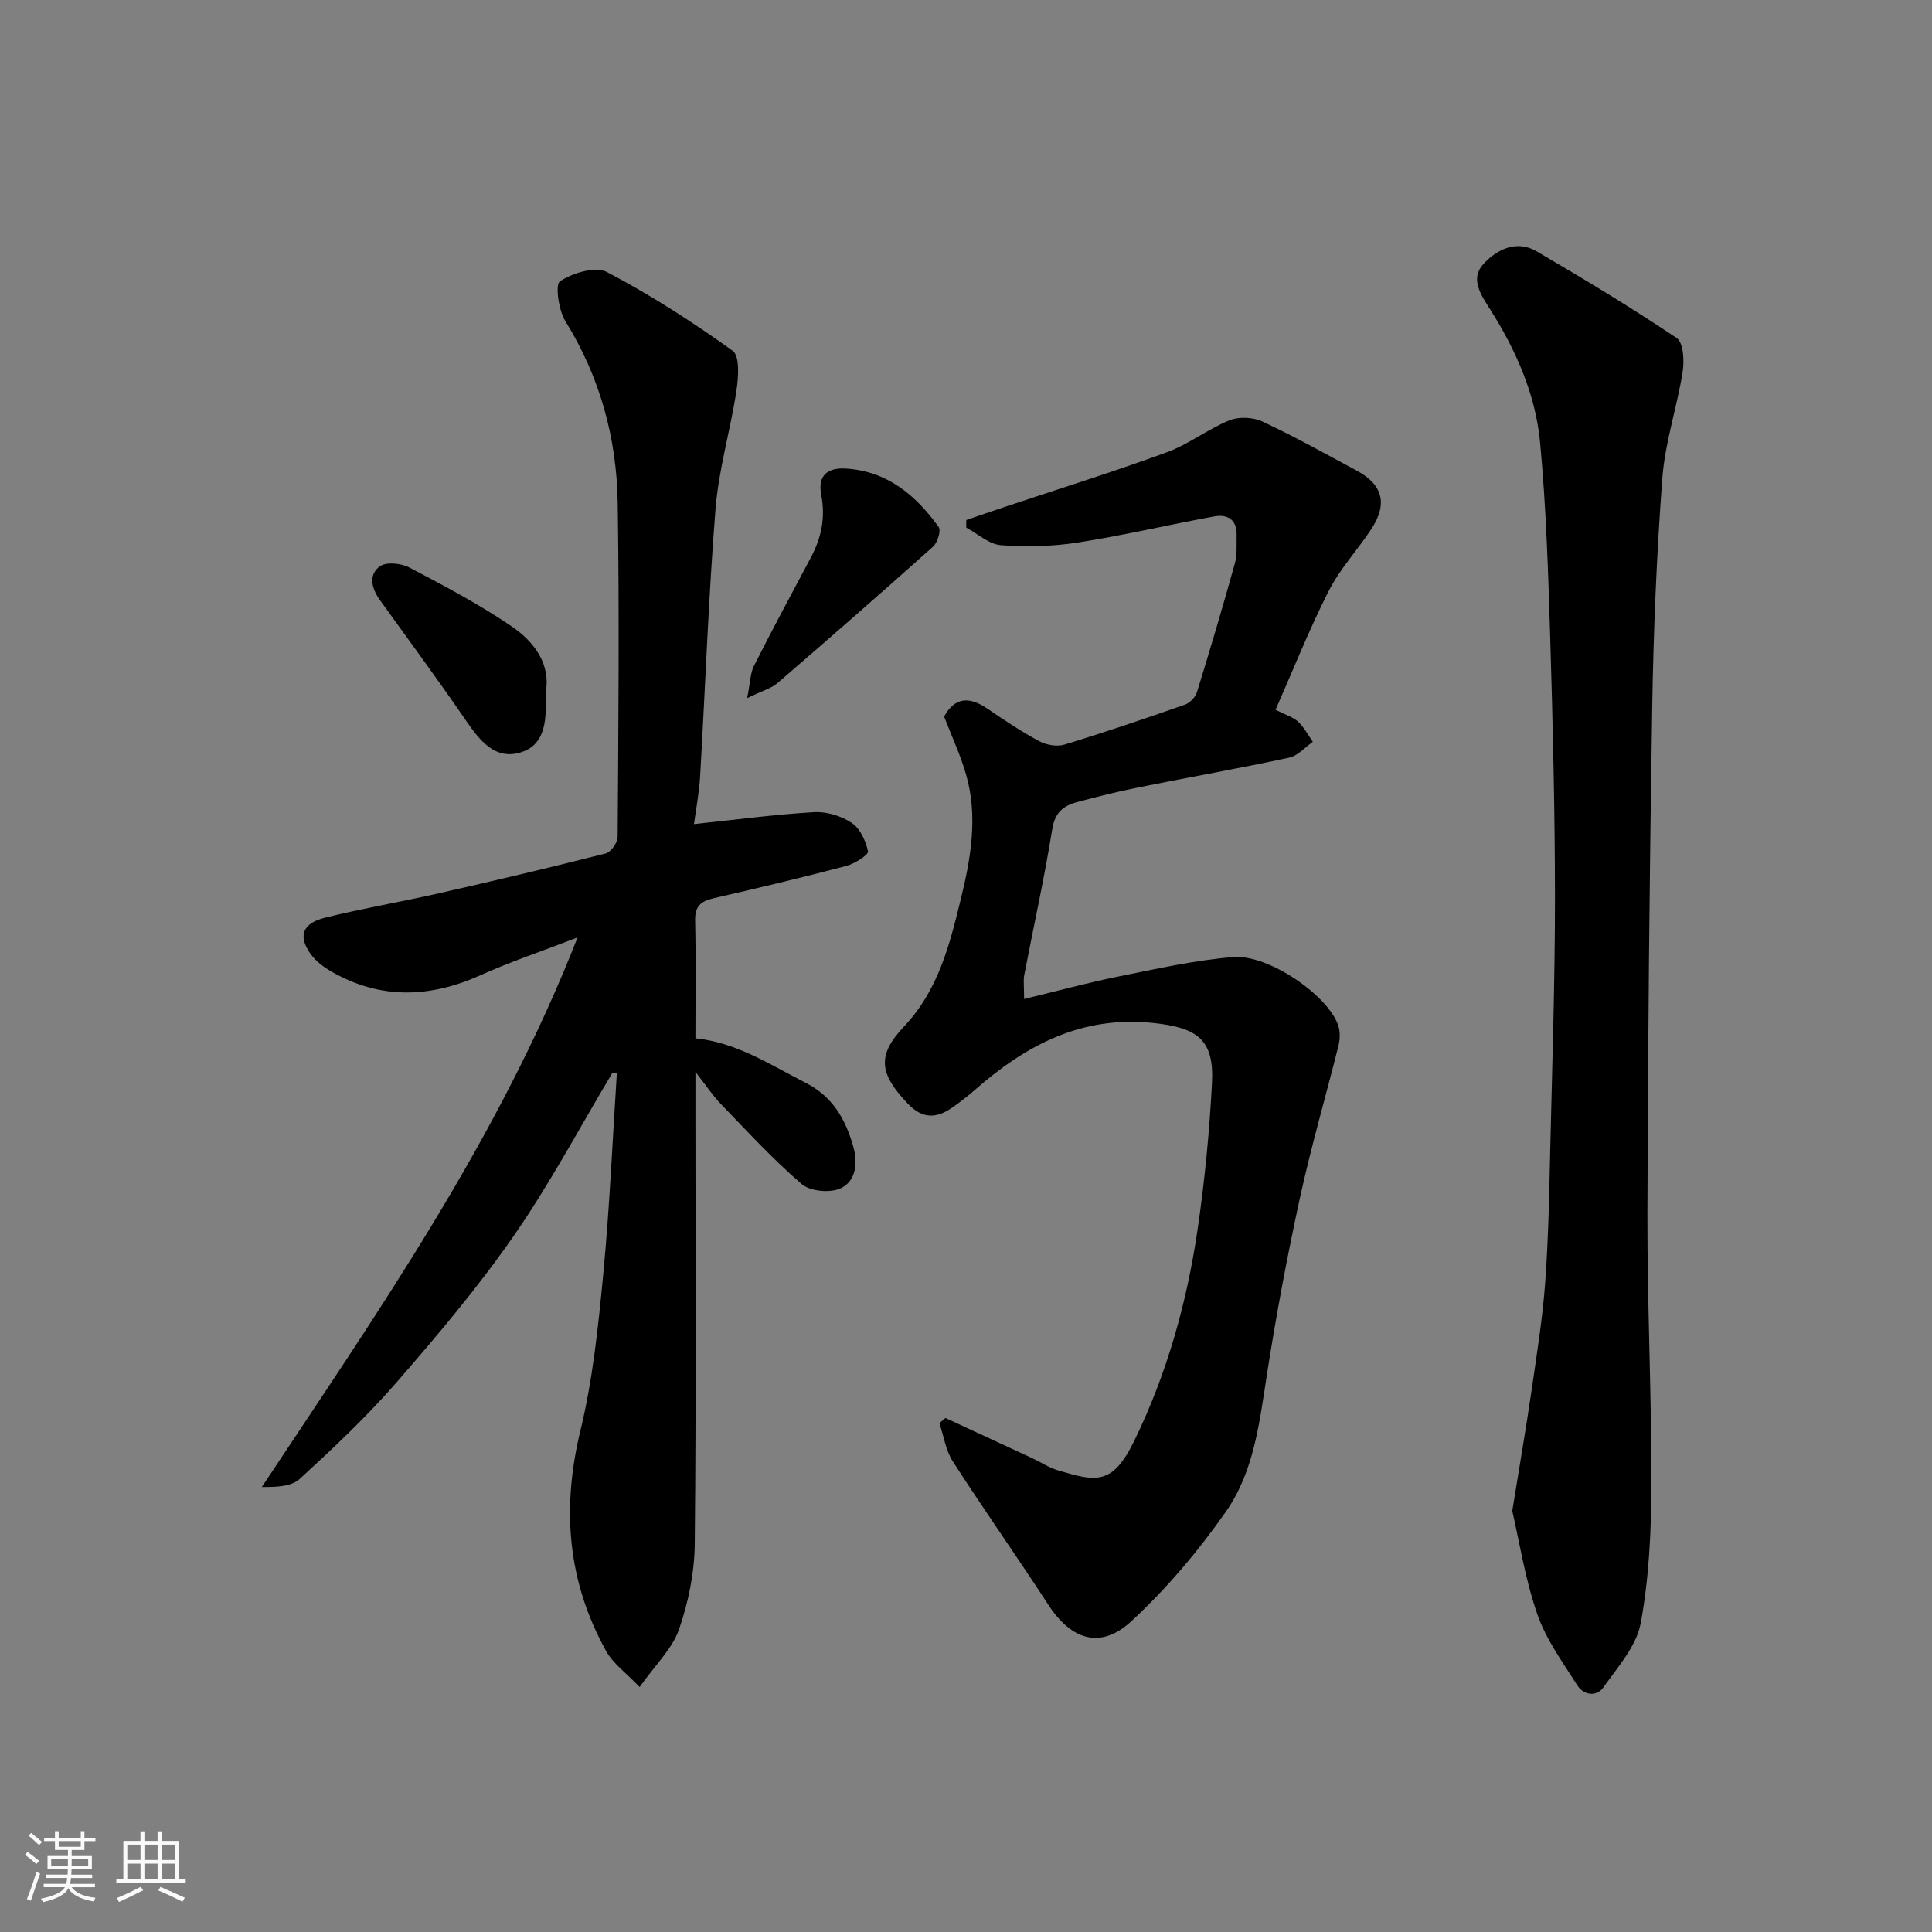
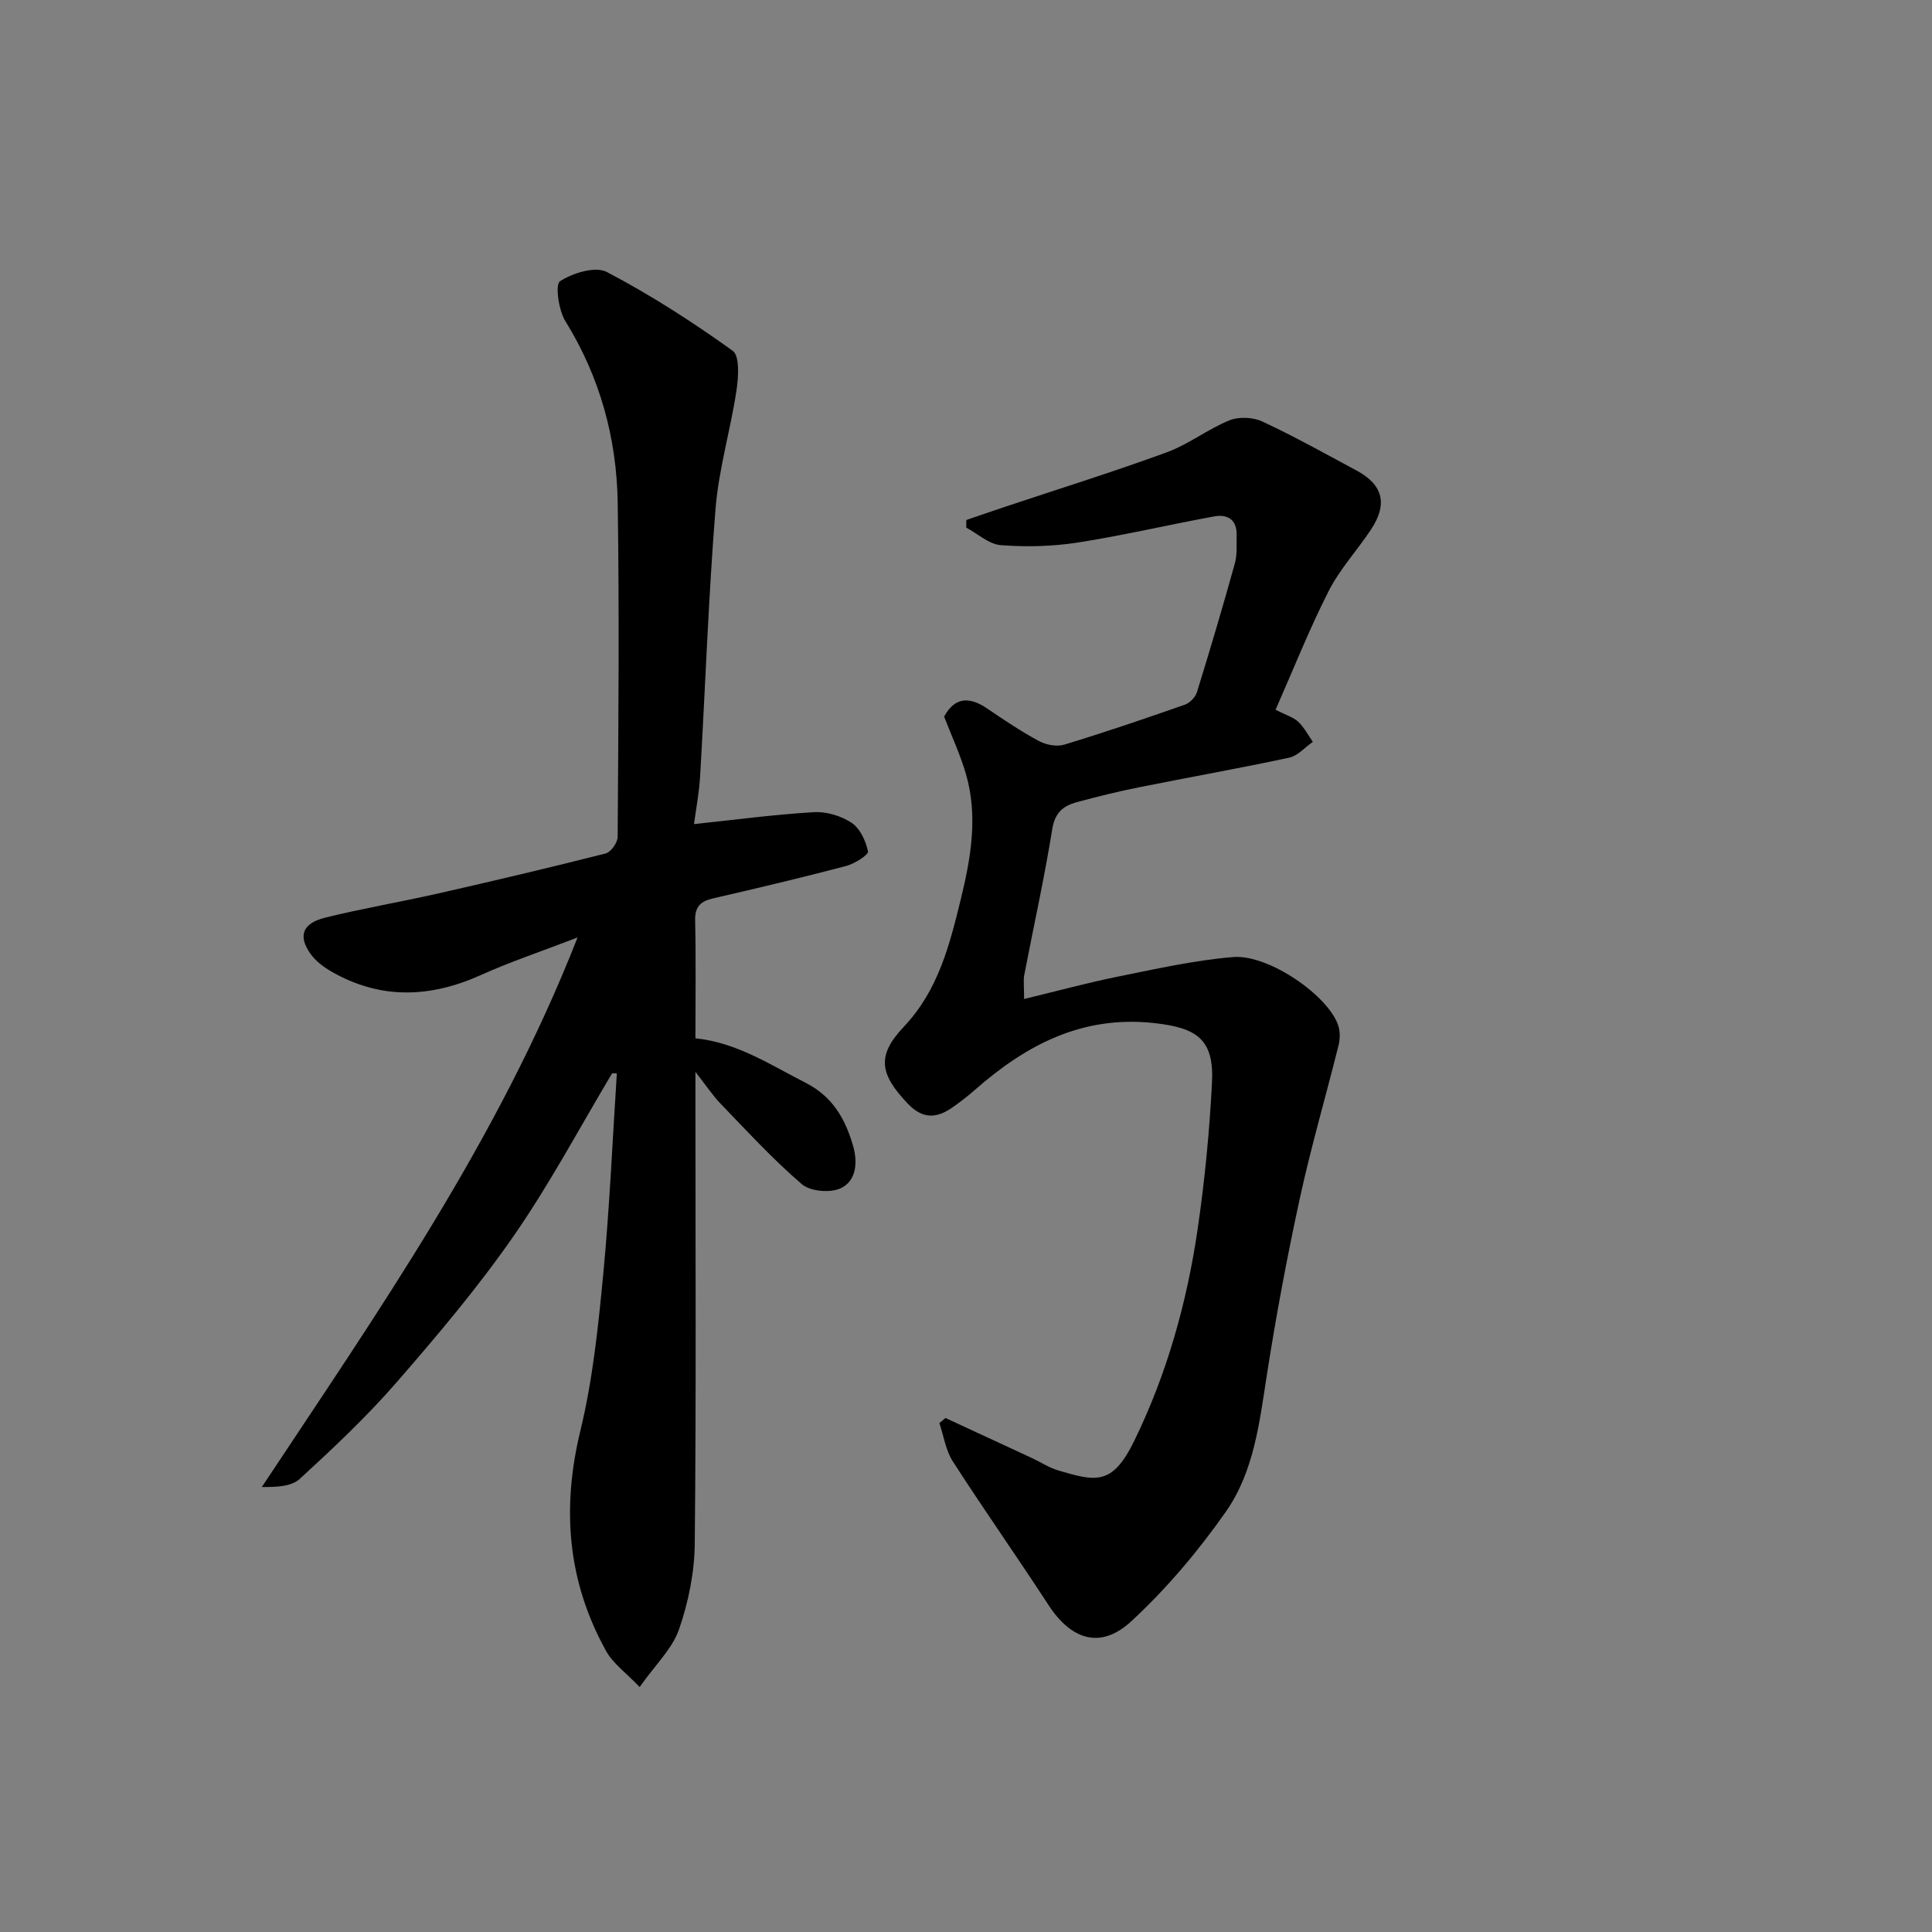
<svg xmlns="http://www.w3.org/2000/svg" enable-background="new 0 0 400 400" viewBox="0 0 400 400">
  <rect x="0" y="0" width="400" height="400" fill="#808080" stroke="none" />
-   <path d="m5.17 384 .55-.58c.85.61 1.65 1.24 2.4 1.87l-.59.64c-.83-.73-1.62-1.38-2.36-1.93m1.22 9.53-.82-.34c.71-1.76 1.37-3.64 1.98-5.63.24.13.5.25.76.36-.6 1.67-1.24 3.54-1.92 5.61m-.5-13.5.57-.54c.56.44 1.31 1.06 2.26 1.87l-.64.64c-.68-.66-1.41-1.32-2.19-1.97m3.25.46h2.24v-1.36h.77v1.36h4.57v-1.36h.76v1.36h2.28v.69h-2.28v1.84h-2.64v1.26h4.18v2.64h-4.21c0 .45-.02.86-.05 1.21h4.32v.69h-4.38c-.04.34-.1.75-.19 1.22h5.15v.69h-4.82c.87 1.19 2.51 1.92 4.93 2.19-.17.31-.3.57-.37.76-2.77-.49-4.52-1.41-5.26-2.76-.56 1.26-2.3 2.23-5.24 2.9-.12-.24-.26-.48-.43-.72 2.73-.55 4.38-1.34 4.96-2.38h-4.38v-.69h4.65c.1-.38.17-.79.21-1.22h-4.32v-.69h4.4c.03-.34.05-.75.05-1.21h-4.2v-2.64h4.23v-1.26h-2.69v-1.84h-2.24zm1.46 4.46v1.29h3.45c.01-.4.02-.57.01-.53v-.32-.45h-3.46zm1.55-2.59h4.57v-1.19h-4.57zm6.11 2.59h-3.42v.77c-.01.19-.01.37-.02.53h3.44z" fill="#fafafa" />
-   <path d="m32.63 379.16h.82v1.98h3.54v7.89h1.46v.78h-14.37v-.78h1.46v-7.89h3.54v-1.98h.82v1.98h2.73zm-3.49 11.48.5.73c-1.61.82-3.28 1.63-5 2.41-.13-.27-.28-.55-.44-.82 1.75-.72 3.4-1.49 4.94-2.32m-2.78-5.55h2.73v-3.18h-2.73zm0 3.95h2.73v-3.2h-2.73zm3.54-3.95h2.73v-3.18h-2.73zm0 3.95h2.73v-3.2h-2.73zm7.89 4.68c-1.84-.92-3.51-1.7-5.02-2.32l.45-.73c1.89.8 3.57 1.55 5.04 2.23zm-1.62-11.81h-2.73v3.18h2.73zm-2.73 7.13h2.73v-3.2h-2.73z" fill="#fafafa" />
  <g fill="#000001">
    <path d="m126.73 222.22c-6.76 11.3-12.95 22.99-20.45 33.77-7.37 10.61-15.77 20.55-24.26 30.31-6.16 7.07-13.04 13.54-19.96 19.89-1.74 1.6-4.85 1.7-7.85 1.68 24.07-36.35 48.89-71.74 65.37-113.78-7.5 2.89-13.91 5.03-20.04 7.79-10.47 4.71-20.7 5.1-30.82-.67-1.67-.95-3.36-2.21-4.45-3.75-2.61-3.7-1.65-6.31 3.09-7.48 7.73-1.91 15.6-3.24 23.37-5 11.59-2.63 23.16-5.36 34.67-8.28 1.09-.28 2.48-2.26 2.48-3.46.15-23.02.36-46.05.01-69.07-.2-13.4-3.64-26.06-10.82-37.65-1.42-2.29-2.17-7.62-1.12-8.3 2.64-1.71 7.31-3.15 9.7-1.9 9.06 4.75 17.73 10.33 26.04 16.3 1.5 1.08 1.2 5.53.78 8.28-1.24 8.19-3.67 16.25-4.33 24.47-1.47 18.43-2.11 36.92-3.19 55.39-.2 3.42-.86 6.81-1.27 9.86 8.55-.9 16.68-1.99 24.84-2.47 2.59-.15 5.64.77 7.8 2.21 1.75 1.16 2.94 3.75 3.39 5.92.14.69-2.75 2.54-4.48 3-9.13 2.4-18.31 4.59-27.51 6.7-2.61.6-3.87 1.65-3.8 4.59.18 8.16.06 16.32.06 24.4 8.6.88 15.49 5.49 22.8 9.2 5.61 2.85 8.24 7.5 9.85 13.1.99 3.45.64 7.25-2.58 8.75-2.16 1.01-6.3.65-8.04-.85-5.97-5.12-11.33-10.98-16.81-16.65-1.66-1.72-3-3.77-5.22-6.6v6.24c0 30.49.17 60.99-.14 91.48-.06 5.94-1.31 12.09-3.26 17.71-1.38 3.99-4.85 7.26-8.15 11.93-2.79-2.93-5.5-4.84-6.94-7.45-8.01-14.42-9.23-29.53-5.33-45.61 2.57-10.59 3.7-21.59 4.74-32.47 1.32-13.8 1.91-27.68 2.81-41.52-.32-.02-.65-.02-.98-.01z" />
-     <path d="m200.07 107.66c2.6-.89 5.19-1.79 7.8-2.66 11.24-3.75 22.56-7.28 33.69-11.35 4.52-1.65 8.49-4.8 12.97-6.62 1.96-.8 4.91-.66 6.85.25 6.66 3.11 13.09 6.7 19.57 10.19 5.37 2.9 6.38 6.88 2.95 12.09-2.87 4.35-6.51 8.26-8.84 12.86-4.02 7.92-7.3 16.21-10.97 24.53 2.17 1.11 3.67 1.53 4.68 2.47 1.23 1.16 2.05 2.76 3.04 4.17-1.63 1.13-3.12 2.9-4.91 3.28-10.35 2.22-20.79 4.06-31.17 6.15-4.31.86-8.58 1.92-12.82 3.07-2.77.75-4.5 2.15-5.05 5.55-1.63 10.13-3.86 20.16-5.8 30.23-.21 1.11-.03 2.3-.03 4.96 6.89-1.66 13.22-3.39 19.64-4.68 7.83-1.58 15.68-3.34 23.61-4 7.44-.62 19.96 8.15 21.83 14.31.37 1.23.33 2.75.01 4.01-2.63 10.55-5.69 21-8 31.61-2.63 12.1-4.92 24.29-6.82 36.53-1.54 9.89-2.68 20.06-8.47 28.33-5.71 8.17-12.29 15.95-19.59 22.71-6.36 5.89-12.44 3.91-17.19-3.39-6.49-9.97-13.34-19.69-19.78-29.69-1.47-2.29-1.88-5.27-2.78-7.93.42-.35.84-.7 1.26-1.06 5.99 2.78 11.99 5.55 17.98 8.33 1.78.83 3.46 1.96 5.31 2.51 7.82 2.31 11.23 3.22 15.77-6.06 6.76-13.83 10.91-28.61 13.14-43.82 1.47-10.06 2.46-20.22 2.98-30.37.46-8.98-3.09-11.39-12.02-12.36-14.94-1.62-26.52 4.57-37.14 13.9-1.47 1.29-3.04 2.5-4.65 3.62-3.24 2.24-6.1 2.38-9.15-.81-5.84-6.13-6.54-9.93-.82-15.97 7.14-7.55 9.48-17.01 11.8-26.49 2.07-8.46 3.56-17.13 1.04-25.79-1.17-4.03-2.97-7.89-4.52-11.9 2.16-4.01 5.17-4.23 8.9-1.69 3.5 2.38 7.02 4.75 10.74 6.75 1.48.8 3.69 1.21 5.24.74 8.39-2.55 16.7-5.38 24.98-8.28 1.02-.36 2.16-1.54 2.48-2.57 2.74-8.85 5.37-17.73 7.85-26.66.52-1.87.32-3.95.37-5.93.07-3.16-1.93-4.31-4.6-3.82-9.45 1.72-18.82 3.94-28.31 5.42-5.22.81-10.64.94-15.91.54-2.46-.19-4.77-2.36-7.15-3.63-.03-.51-.01-1.04.01-1.58z" />
-     <path d="m313.1 312.82c1.5-9.3 2.81-16.86 3.92-24.45 1.1-7.61 2.34-15.22 2.9-22.88.7-9.57.84-19.18 1.07-28.78.4-16.92.95-33.85.95-50.77-.01-17.92-.44-35.85-.98-53.76-.41-13.53-.84-27.1-2.1-40.57-.94-9.97-5-19.14-10.39-27.63-1.84-2.9-4.16-6.27-1.35-9.31 2.78-3.01 6.84-5.08 11.01-2.64 9.82 5.74 19.57 11.62 29.01 17.96 1.4.94 1.6 4.73 1.23 7.03-1.17 7.36-3.65 14.58-4.2 21.96-1.19 15.82-1.84 31.7-2.1 47.56-.56 34.91-.9 69.82-.99 104.73-.05 18.75.87 37.51.82 56.26-.03 9.53-.48 19.19-2.21 28.52-.88 4.77-4.76 9.1-7.73 13.31-1.41 2-4.09 1.62-5.37-.4-3.04-4.78-6.5-9.53-8.32-14.79-2.53-7.32-3.72-15.09-5.17-21.35z" />
-     <path d="m154.69 144.54c.65-3.21.63-5.14 1.41-6.68 3.81-7.54 7.8-14.98 11.78-22.43 2.19-4.1 3.05-8.33 2.15-12.96-.8-4.13 1.38-5.72 5.27-5.45 8.51.6 14.35 5.57 19.04 12.09.53.74-.23 3.23-1.16 4.06-10.64 9.53-21.39 18.92-32.21 28.25-1.26 1.09-3.09 1.57-6.28 3.12z" />
-     <path d="m112.98 143.38c.16 5.29.14 10.64-4.98 12.33-5.6 1.85-8.82-2.59-11.76-6.87-5.72-8.32-11.71-16.45-17.61-24.64-1.7-2.37-2.39-5.21.01-6.95 1.33-.96 4.42-.64 6.12.25 7.2 3.78 14.45 7.6 21.15 12.17 4.7 3.19 8.15 7.83 7.07 13.71z" />
+     <path d="m200.07 107.66c2.6-.89 5.19-1.79 7.8-2.66 11.24-3.75 22.56-7.28 33.69-11.35 4.52-1.65 8.49-4.8 12.97-6.62 1.96-.8 4.91-.66 6.85.25 6.66 3.11 13.09 6.7 19.57 10.19 5.37 2.9 6.38 6.88 2.95 12.09-2.87 4.35-6.51 8.26-8.84 12.86-4.02 7.92-7.3 16.21-10.97 24.53 2.17 1.11 3.67 1.53 4.68 2.47 1.23 1.16 2.05 2.76 3.04 4.17-1.63 1.13-3.12 2.9-4.91 3.28-10.35 2.22-20.79 4.06-31.17 6.15-4.31.86-8.58 1.92-12.82 3.07-2.77.75-4.5 2.15-5.05 5.55-1.63 10.13-3.86 20.16-5.8 30.23-.21 1.11-.03 2.3-.03 4.96 6.89-1.66 13.22-3.39 19.64-4.68 7.83-1.58 15.68-3.34 23.61-4 7.44-.62 19.96 8.15 21.83 14.31.37 1.23.33 2.75.01 4.01-2.63 10.55-5.69 21-8 31.61-2.63 12.1-4.92 24.29-6.82 36.53-1.54 9.89-2.68 20.06-8.47 28.33-5.71 8.17-12.29 15.95-19.59 22.71-6.36 5.89-12.44 3.91-17.19-3.39-6.49-9.97-13.34-19.69-19.78-29.69-1.47-2.29-1.88-5.27-2.78-7.93.42-.35.84-.7 1.26-1.06 5.99 2.78 11.99 5.55 17.98 8.33 1.78.83 3.46 1.96 5.31 2.51 7.82 2.31 11.23 3.22 15.77-6.06 6.76-13.83 10.91-28.61 13.14-43.82 1.47-10.06 2.46-20.22 2.98-30.37.46-8.98-3.09-11.39-12.02-12.36-14.94-1.62-26.52 4.57-37.14 13.9-1.47 1.29-3.04 2.5-4.65 3.62-3.24 2.24-6.1 2.38-9.15-.81-5.84-6.13-6.54-9.93-.82-15.97 7.14-7.55 9.48-17.01 11.8-26.49 2.07-8.46 3.56-17.13 1.04-25.79-1.17-4.03-2.97-7.89-4.52-11.9 2.16-4.01 5.17-4.23 8.9-1.69 3.5 2.38 7.02 4.75 10.74 6.75 1.48.8 3.69 1.21 5.24.74 8.39-2.55 16.7-5.38 24.98-8.28 1.02-.36 2.16-1.54 2.48-2.57 2.74-8.85 5.37-17.73 7.85-26.66.52-1.87.32-3.95.37-5.93.07-3.16-1.93-4.31-4.6-3.82-9.45 1.72-18.82 3.94-28.31 5.42-5.22.81-10.64.94-15.91.54-2.46-.19-4.77-2.36-7.15-3.63-.03-.51-.01-1.04.01-1.58" />
  </g>
</svg>